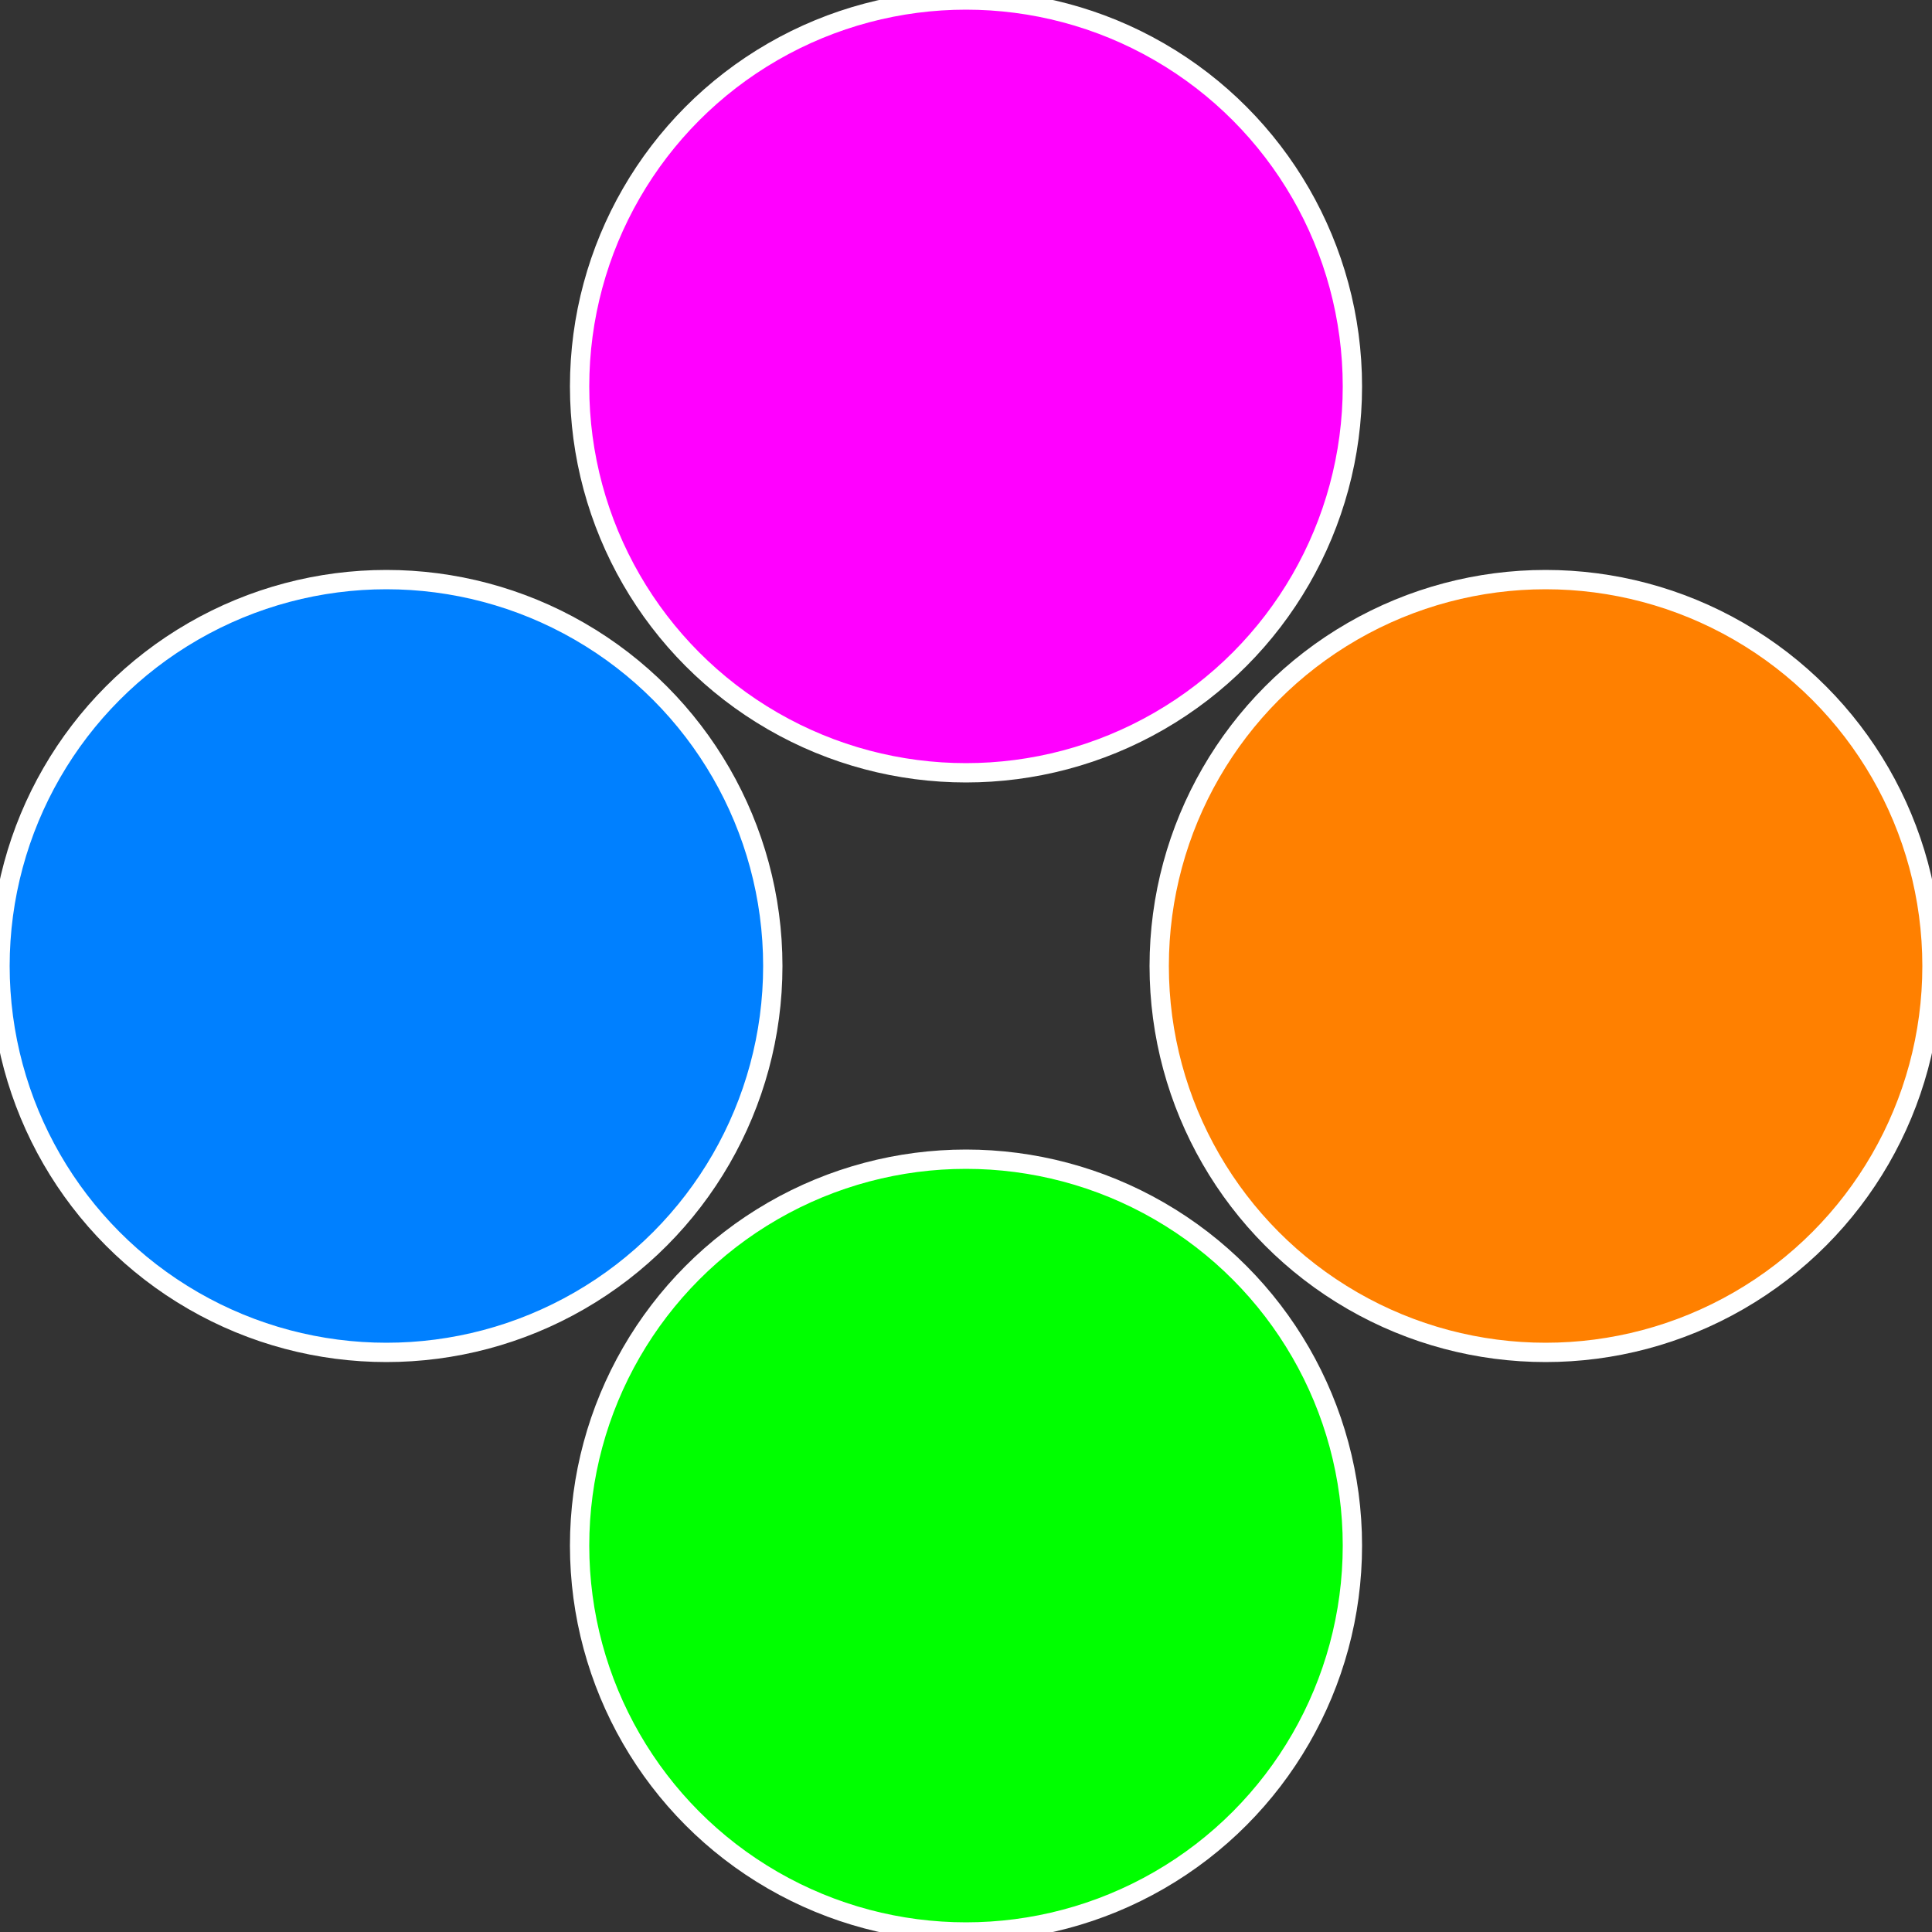
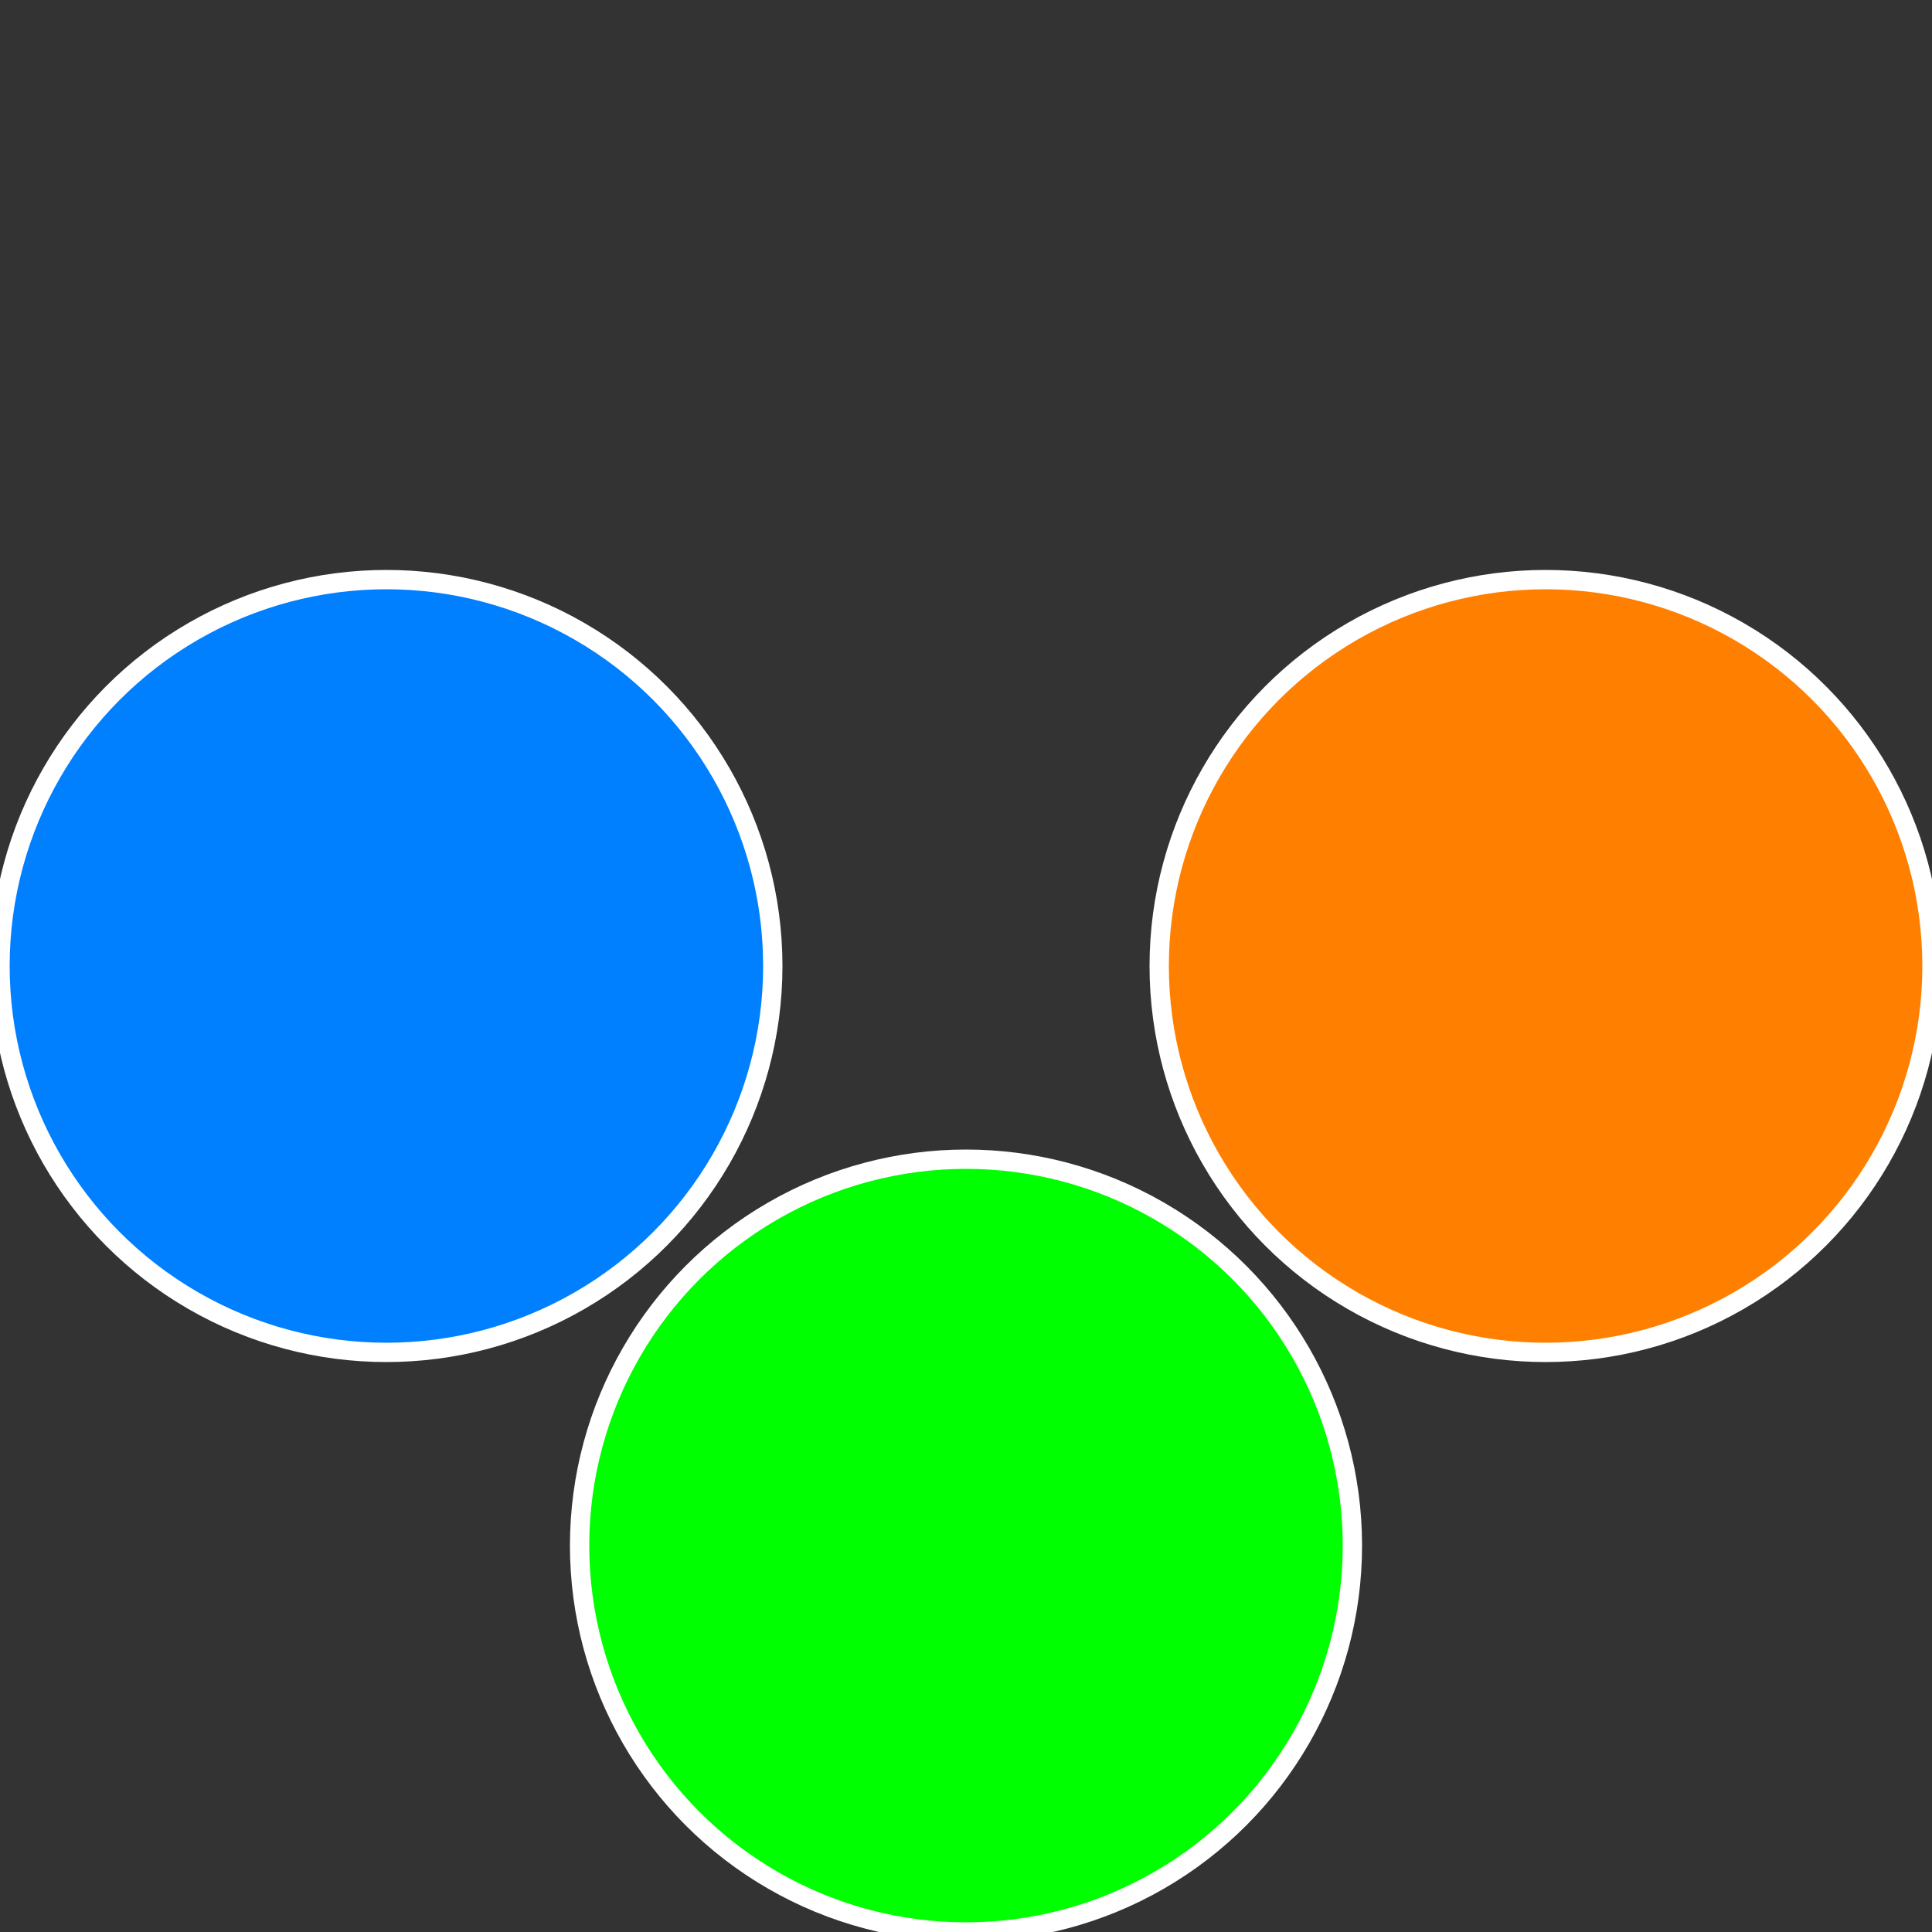
<svg xmlns="http://www.w3.org/2000/svg" width="500" height="500" viewBox="-1 -1 2 2">
  <rect x="-1" y="-1" width="2" height="2" fill="#333333" stroke="none" />
  <circle cx="0.6" cy="0" r="0.4" fill="#ff8000" stroke="#fff" stroke-width="1%" />
  <circle cx="3.6739403974421E-17" cy="0.6" r="0.4" fill="#00ff00" stroke="#fff" stroke-width="1%" />
  <circle cx="-0.6" cy="7.3478807948841E-17" r="0.4" fill="#0080ff" stroke="#fff" stroke-width="1%" />
-   <circle cx="-1.1021821192326E-16" cy="-0.6" r="0.4" fill="#ff00ff" stroke="#fff" stroke-width="1%" />
</svg>